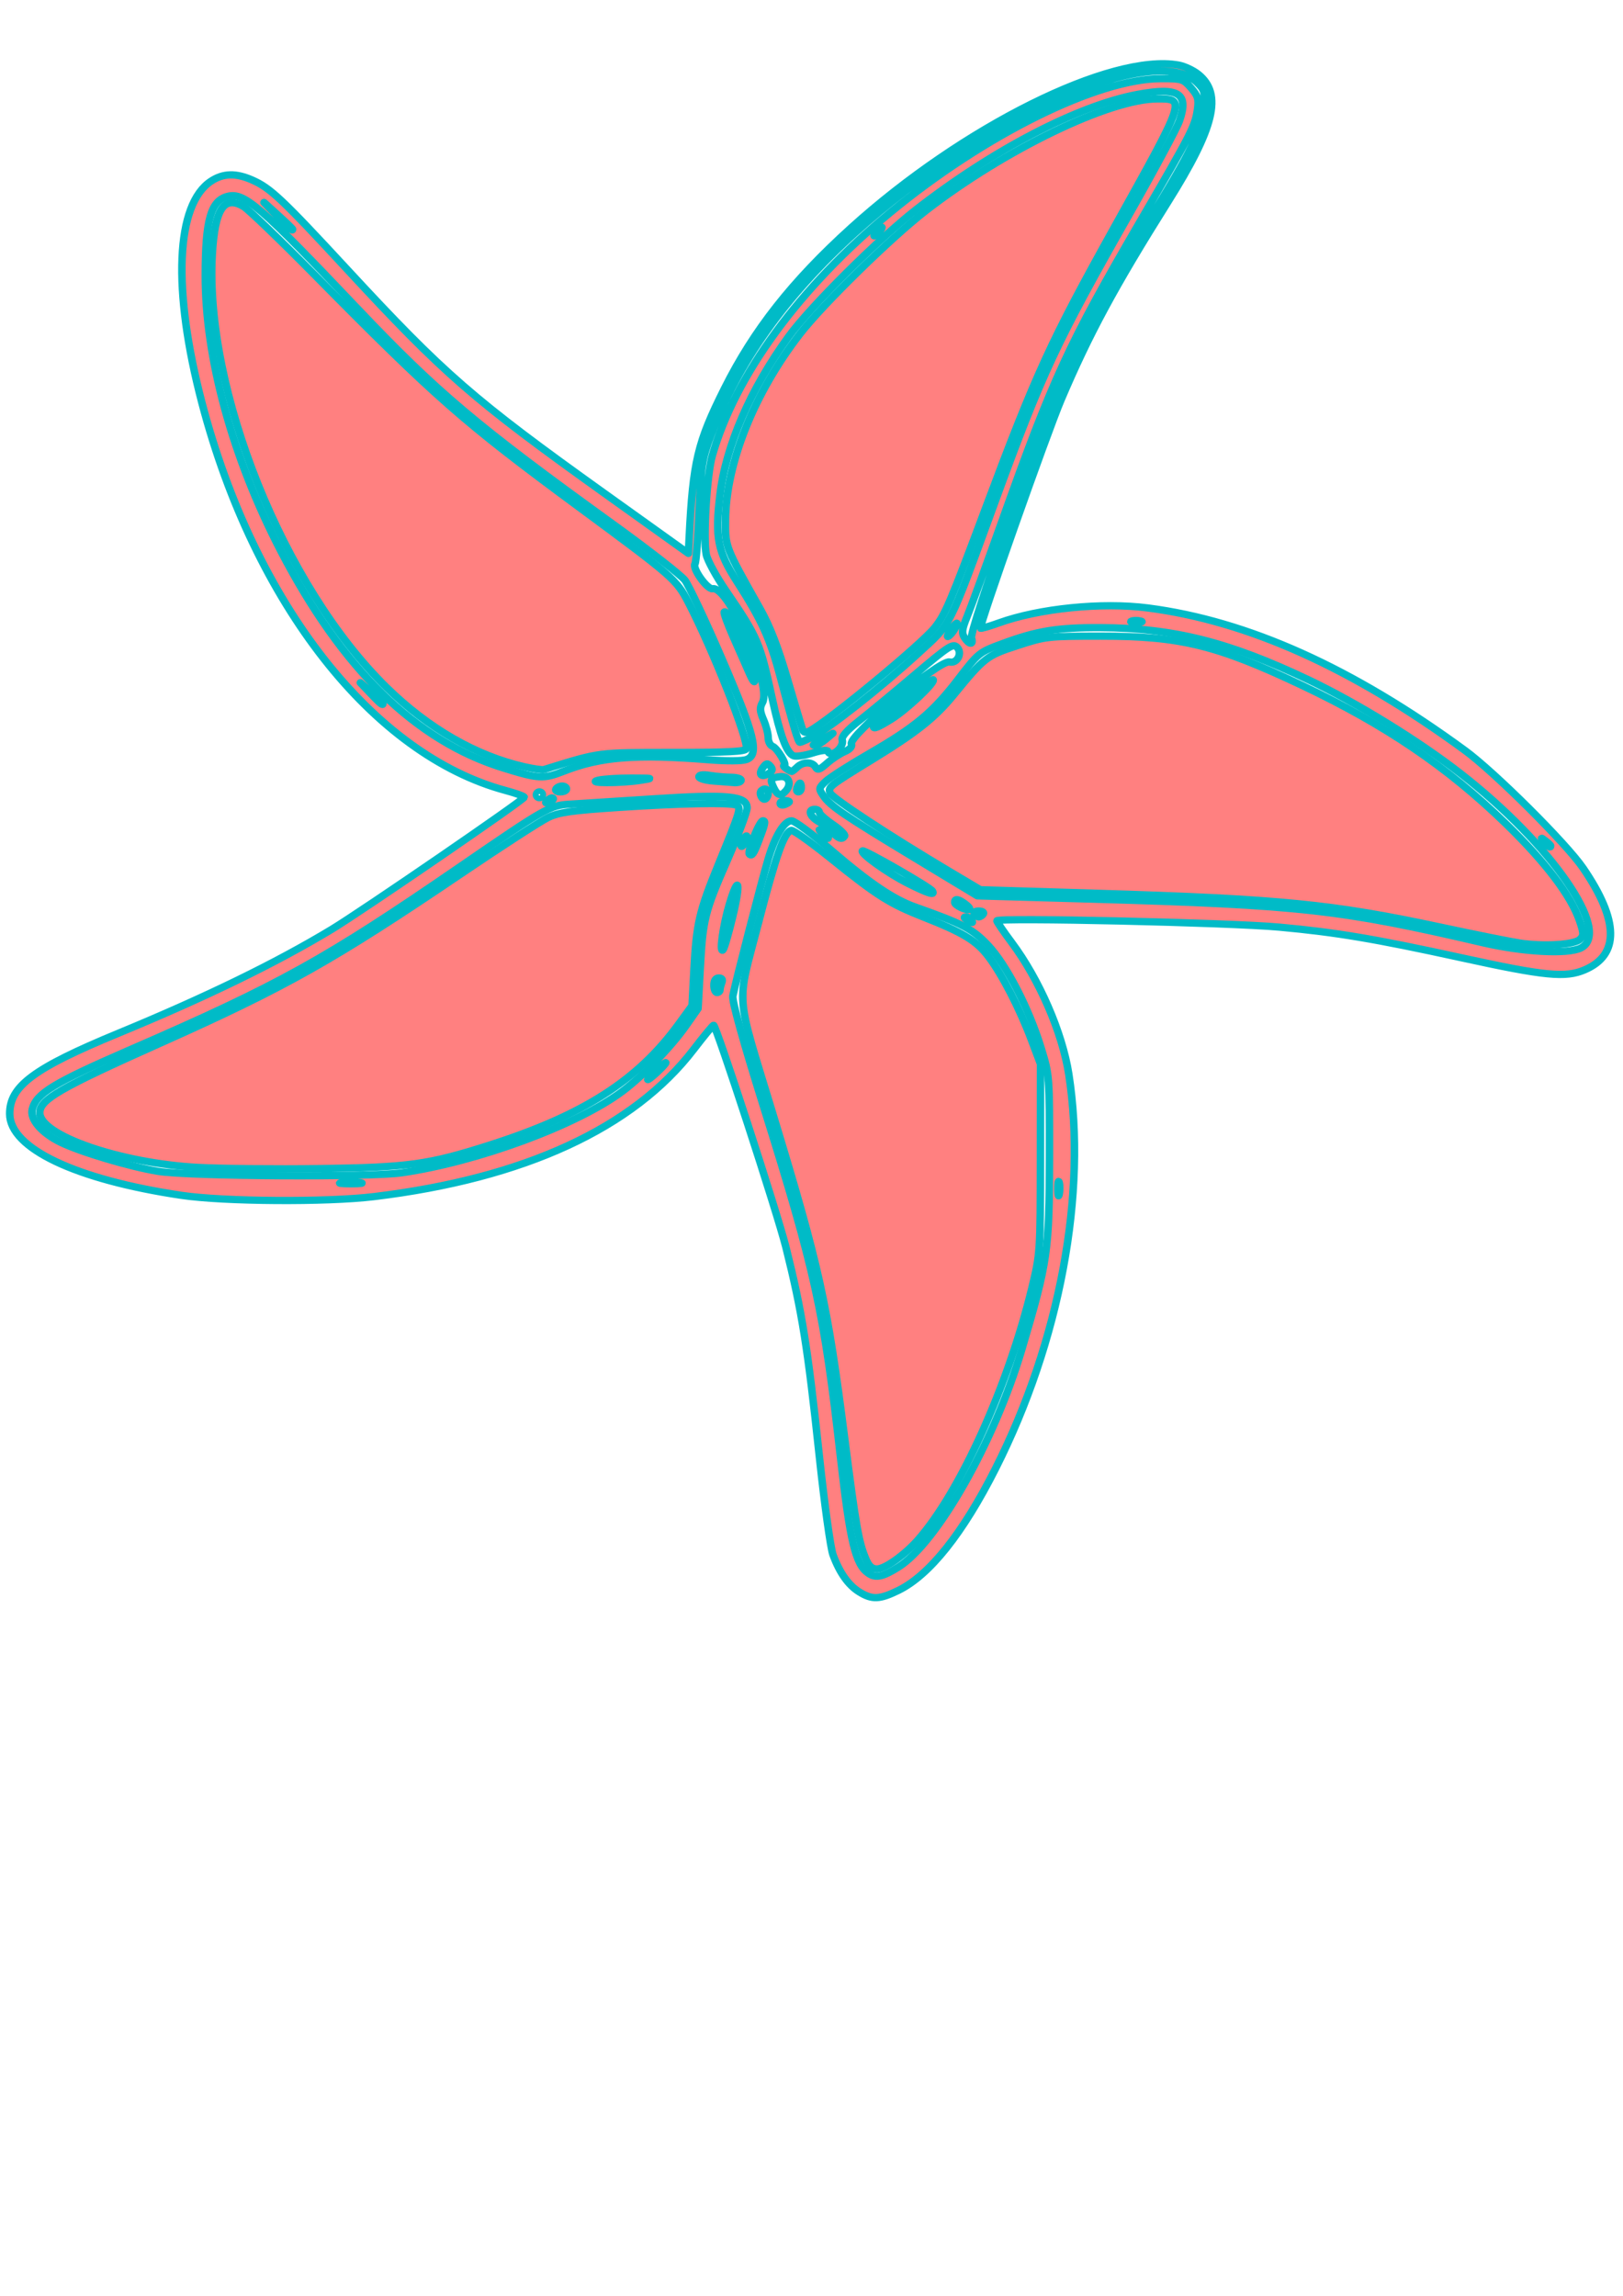
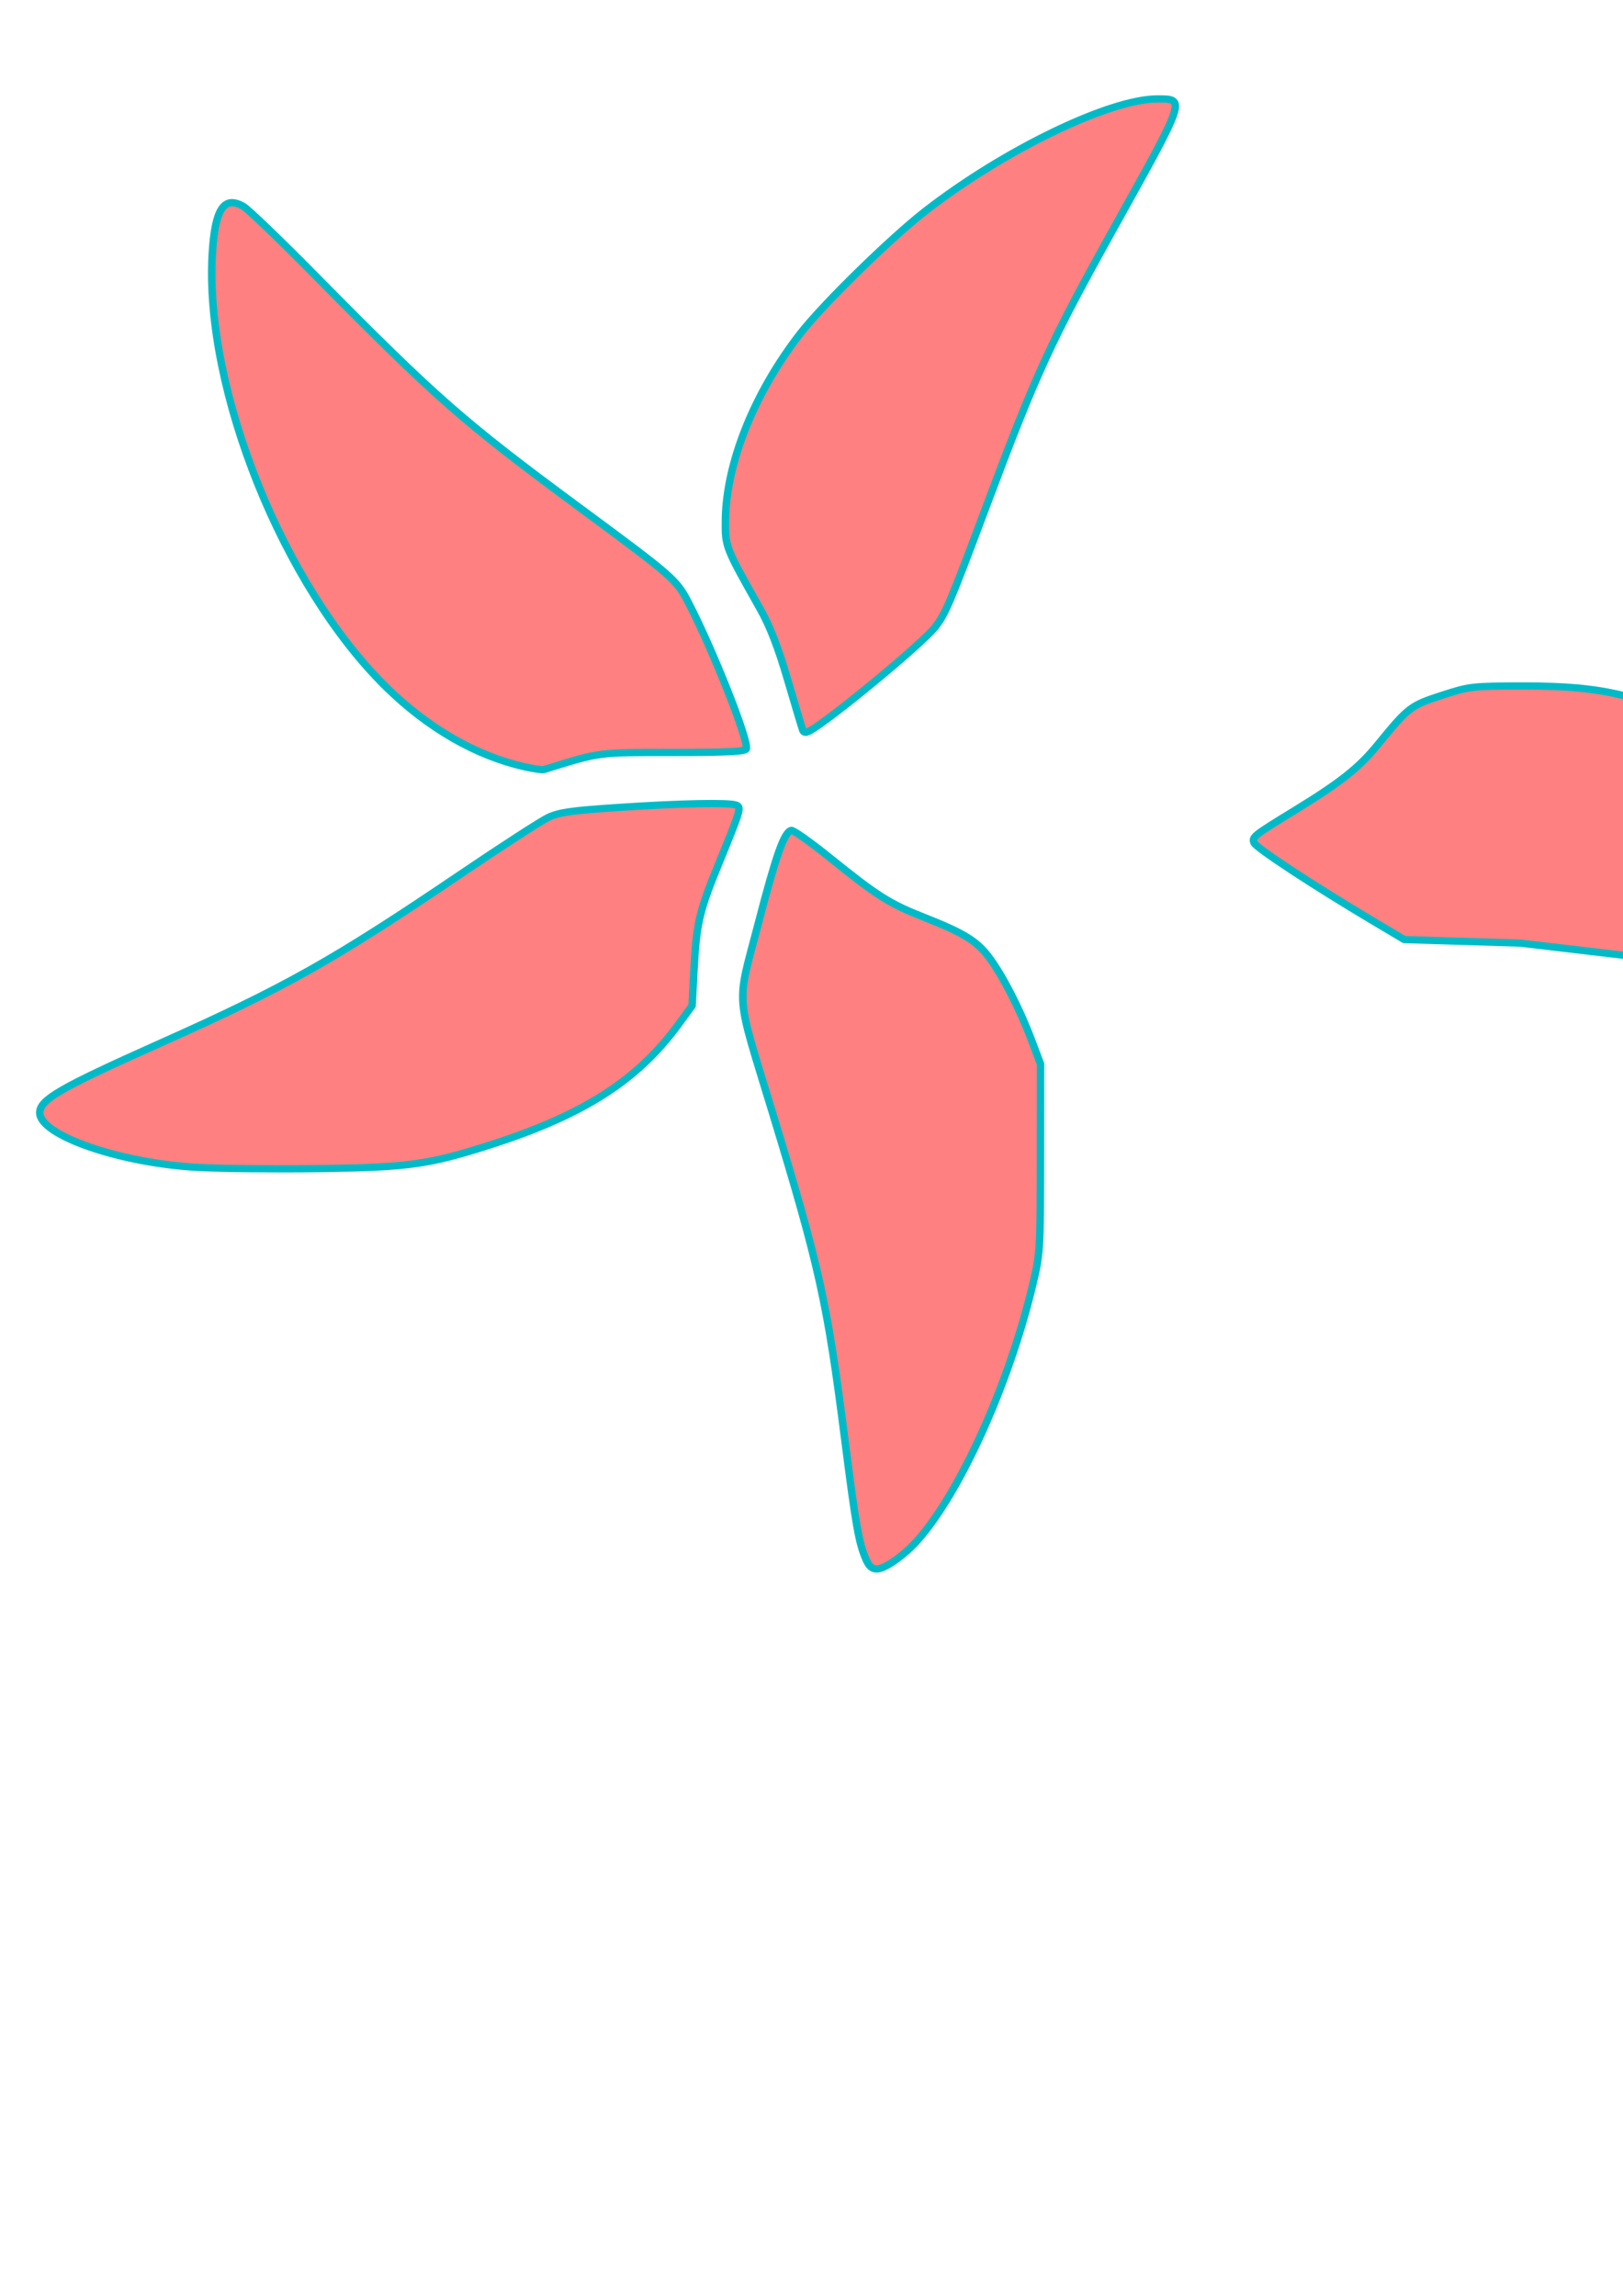
<svg xmlns="http://www.w3.org/2000/svg" viewBox="0 0 744.09 1052.4">
  <g stroke-linejoin="round" color="#000" stroke="#00bbc7" stroke-linecap="round" stroke-width="2.517" fill="#ff8080">
-     <path d="M395.08 1058.9c-3.66-2.344-6.64-6.705-8.837-12.935-.82-2.322-2.882-17.727-4.584-34.234-3.9-37.829-5.795-50.083-11.203-72.44-2.879-11.903-23.504-77.33-24.283-77.029-.367.142-3.36 3.894-6.652 8.339-20.28 27.384-56.92 44.83-107.36 51.123-15.86 1.979-50.433 1.734-64.65-.458-35.51-5.474-57.559-16.307-57.575-28.29-.012-9.608 8.088-15.823 36.362-27.896 29.65-12.66 52.958-24.397 71.721-36.113 9.893-6.177 64.541-44.946 64.606-45.833.024-.325-2.769-1.374-6.206-2.33-44.548-12.386-84.267-64.768-101.95-134.46-10-39.402-8.807-68.997 3.103-77.024 4.074-2.745 8.258-2.856 13.746-.363 6.096 2.769 9.957 6.525 31.787 30.92 32.593 36.424 42.251 45.114 86.596 77.918l28.024 20.73.26-5.382c1.28-26.56 2.767-33.063 11.86-51.85 9.84-20.328 22.683-37.188 42.412-55.681 37.5-35.151 87.358-60.783 109.98-56.54 1.992.375 4.986 1.828 6.652 3.23 8.152 6.86 5.465 18.436-10.295 44.365-17.886 29.426-26.439 45.811-35.813 68.602-4.673 11.364-27.61 78.581-27.028 79.21.18.193 2.934-.625 6.123-1.818 13.543-5.067 34.66-7.268 50.026-5.213 33.583 4.491 68.555 20.733 106.45 49.437 9.98 7.56 34.004 32.285 39.623 40.778 12.117 18.316 12.306 30.164.564 35.358-6.439 2.848-13.328 2.152-41.33-4.179-29.193-6.599-41.914-8.812-61.157-10.637-16.557-1.57-94.779-3.386-94.779-2.2 0 .376 2.214 3.745 4.918 7.486 9.279 12.835 17.018 31.258 19.196 45.694 6.239 41.347-2.97 92.64-24.577 136.88-11.009 22.541-22.162 37-32.633 42.305-6.27 3.178-8.794 3.28-13.084.533zm13.042-8.568c13.055-8.41 32.259-43.415 41.522-75.686 8.704-30.322 9.224-34.062 9.26-66.67.033-28.154.02-28.329-2.824-37.88-4.107-13.798-11.65-28.885-17.812-35.626-5.142-5.627-8.424-7.406-24.468-13.269-7.23-2.642-15.344-8.316-28.046-19.613-6.36-5.656-12.39-10.284-13.399-10.284-2.438 0-5.457 5.078-7.807 13.132-2.121 7.27-11.142 43.383-11.908 47.674-.307 1.719 3.442 15.685 10.167 37.881 17.6 58.087 20.386 71.186 25.954 122.03 3.245 29.631 5.05 37.38 9.415 40.44 2.446 1.712 4.748 1.22 9.946-2.13zm54.035-133.53c-.253-.966-.45.062-.44 2.285.012 2.222.219 3.012.46 1.756s.233-3.075-.02-4.04h0zm-234.82.037c-1.816-.224-4.543-.22-6.06.01-1.519.231-.033.415 3.3.41 3.334-.007 4.576-.195 2.76-.42zm14.219-3.389c25.56-3.838 58.804-16.53 73.997-28.252 6.99-5.392 16.405-15.447 21.463-22.92l3.94-5.821.718-13.637c.926-17.567 1.451-19.737 9.228-38.111 3.58-8.46 6.51-16.492 6.51-17.847 0-4.245-6.428-4.873-32.061-3.132-12.09.821-24.483 1.642-27.538 1.825-6.526.39-8.303 1.438-36.86 21.755-45.037 32.04-60.438 40.876-110.37 63.314-26.009 11.688-31.699 15.262-33.074 20.776-.858 3.437 3.12 8.25 9.466 11.454 6.762 3.413 23.288 8.5 32.806 10.1 10.332 1.735 71.066 2.104 81.774.496zm88.582-38.178c0-.278-1.364.802-3.03 2.399-1.667 1.596-3.03 3.13-3.03 3.408s1.363-.802 3.03-2.398c1.666-1.597 3.03-3.131 3.03-3.409zm18.183-25.298c0-.51.276-1.646.613-2.525.402-1.049.055-1.598-1.01-1.598-1.058 0-1.623.88-1.623 2.525 0 1.39.454 2.526 1.01 2.526.555 0 1.01-.418 1.01-.928zm4.31-25.589c2.773-11.978 1.946-14.814-1.178-4.04-2.098 7.237-3.434 17.162-2.119 15.745.432-.465 1.916-5.732 3.298-11.705zm284.59 11.072c10.668-5.377-9.714-35.927-40.478-60.674-14.02-11.277-34.736-24.467-50.888-32.399-26.802-13.162-45.365-17.978-69.752-18.095-14.517-.07-21.357 1.083-33.09 5.577-7.712 2.954-7.943 3.147-14.735 12.303-8.526 11.493-14.443 16.598-29.957 25.848-6.667 3.975-13.217 8.31-14.556 9.633-2.348 2.32-2.373 2.498-.721 5.019 2.297 3.507 6.6 6.53 30.942 21.74l20.716 12.946 38.883 1.147c69.499 2.049 83.103 3.622 130.81 15.13 13.453 3.245 28.37 4.074 32.83 1.826zm-204.56-9.809c-.343-.555-1.165-1.003-1.827-.994-.722.009-.598.406.313.994 1.94 1.255 2.29 1.255 1.515 0zm4.041-2.02c.344-.555-.338-1.01-1.515-1.01-1.177 0-1.858.454-1.515 1.01.343.556 1.025 1.01 1.515 1.01s1.172-.454 1.515-1.01zm-6.134-3.514c-2.319-1.754-3.462-1.917-3.462-.494 0 1.075 4.208 3.074 4.977 2.365.237-.22-.445-1.06-1.515-1.87zm-10.977-4.468c-.835-1.351-22.913-14.454-23.45-13.917-.862.862 8.405 7.732 15.224 11.286 6.804 3.547 9.281 4.34 8.226 2.632zm-58.396-17.038c2.342-6.33 2.545-7.305 1.522-7.305-1.136 0-5.325 10.761-4.508 11.58.808.807 1.441-.1 2.986-4.275zm-3.82-1.749c0-.555-.44-.328-.98.505-.538.834-.979 1.97-.979 2.526 0 .555.44.328.98-.505.538-.834.979-1.97.979-2.526zm269.74 3.154c0-.21-.796-1.005-1.768-1.768-1.602-1.256-1.638-1.22-.381.382 1.32 1.682 2.149 2.218 2.149 1.386zm-242.42-2.96c0-.21-.796-1.005-1.768-1.768-1.602-1.256-1.638-1.22-.381.382 1.32 1.683 2.149 2.218 2.149 1.386zm5.454-.464c.287-.465-1.504-2.274-3.981-4.02s-4.504-3.638-4.504-4.205c0-.567-.682-1.03-1.515-1.03-2.475 0-1.726 2.47 1.29 4.251 1.543.911 3.659 2.6 4.702 3.753 2.033 2.247 3.173 2.602 4.008 1.251zm-18.586-11.89c0-.218-.682-.397-1.516-.397-.833 0-1.515.44-1.515.979s.682.716 1.515.397c.834-.32 1.516-.76 1.516-.979zm-79.27-1.212c-.311-.311-1.126 0-1.812.69-.99.997-.874 1.113.566.565.996-.38 1.557-.944 1.246-1.255zm72.199-1.77c0-1.487-1.204-1.936-2.288-.852-.91.911.344 3.51 1.383 2.867.498-.308.905-1.214.905-2.015zm-75.761.565c0-.556-.455-1.01-1.01-1.01-.556 0-1.01.454-1.01 1.01 0 .555.454 1.01 1.01 1.01.555 0 1.01-.455 1.01-1.01zm81.782-1.467c1.961-2.364.834-5.141-1.96-4.825-3.293.373-3.563.83-2.226 3.762 1.313 2.883 2.438 3.169 4.186 1.063zm-73.701-.553c0-.556-.655-1.01-1.456-1.01-.8 0-1.737.454-2.08 1.01-.343.555.312 1.01 1.456 1.01s2.08-.455 2.08-1.01zm78.792-.506c0-.833-.179-1.515-.397-1.515-.219 0-.659.682-.979 1.515-.32.834-.14 1.516.397 1.516.538 0 .979-.682.979-1.516zm-54.043-2.478c4.708-.734 4.503-.788-3.03-.803-4.445-.008-9.446.332-11.113.756-4.229 1.076 7.289 1.114 14.142.047v0zm33.84-.047c0-.556-1.478-1.015-3.283-1.021-1.806-.006-4.988-.293-7.071-.637-2.419-.4-3.789-.234-3.789.46 0 .598 2.16 1.258 4.799 1.466 2.639.208 5.82.46 7.07.56 1.25.1 2.274-.272 2.274-.828zm-59.384-3.17c12.229-4.949 24.249-5.934 48.2-3.95 6.344.524 11.518.498 13.004-.067 4.432-1.685 2.818-8.491-8.357-35.24-5.455-13.056-11-25.2-12.323-26.988-1.323-1.787-12.28-10.62-24.35-19.63-45.601-34.04-58.954-45.69-85.503-74.6-32.715-35.624-38.008-40.364-43.521-38.98-5.72 1.436-7.57 8.134-7.587 27.476-.026 28.748 9.118 63.266 25.302 95.522 20.603 41.064 45.306 65.986 74.718 75.381 11.976 3.826 13.43 3.902 20.418 1.075zm69.235-1.678c-.973-1.172-1.364-1.115-2.442.36-1.727 2.362-.705 3.724 1.678 2.236 1.495-.934 1.664-1.51.764-2.596zm8.981.302c1.932-1.932 5.068-1.949 6.14-.033.683 1.22 1.363.993 3.839-1.274 1.655-1.516 4.304-3.33 5.886-4.03 1.803-.8 2.673-1.807 2.33-2.7-1.071-2.792 29.607-29.293 32.94-28.454 2.615.659 4.448-3.17 2.465-5.152-1.335-1.336-2.927-.26-14.007 9.462-6.875 6.032-15.302 13.24-18.725 16.019-4.19 3.399-6.071 5.594-5.755 6.712.752 2.66-3.926 6.49-4.818 3.944-.196-.556-2.35-.296-5.12.62-2.63.868-5.49 1.307-6.358.974-2.321-.89-4.446-6.75-7.187-19.819-4.107-19.584-4.784-21.213-15.639-37.632-3.212-4.86-6.143-10.448-6.513-12.417-1.09-5.808.208-27.745 2.03-34.305 7.776-28.011 29.2-58.282 59.642-84.269 31.837-27.178 69.725-46.546 91.054-46.546 6.949 0 7.4.146 10.002 3.237 2.317 2.754 2.637 3.87 2.143 7.472-.79 5.762-1.977 8.164-18.938 38.284-24.43 43.387-29.473 54.69-46.795 104.89-5.207 15.092-10.419 29.837-11.582 32.766-1.745 4.398-1.896 5.674-.866 7.323 1.578 2.527 3.11 2.603 2.32.115-.725-2.285 22.242-69.996 29.857-88.02 7.247-17.156 15.638-33.254 29.181-55.985 14.691-24.657 18.48-32.65 19.02-40.128.388-5.356.184-6.069-2.5-8.754-14.074-14.074-71.663 12.181-114.48 52.194-23.447 21.91-39.49 45.168-48.524 70.35-3.017 8.408-3.314 10.386-3.952 26.305-.38 9.468-1.01 17.732-1.402 18.366-.953 1.542 4.17 8.945 5.937 8.579 5.335-1.105 19.964 33.432 16.725 39.484-.97 1.812-.9 2.999.352 5.995.858 2.055 1.56 4.839 1.56 6.186 0 1.348.659 2.703 1.463 3.011 1.618.62 5.114 6.717 3.867 6.742-.707.014 1.799 1.952 2.572 1.99.178.007 1.006-.667 1.84-1.5zm9.593-9.656l2.385-2.08-3.03 1.774c-3.99 2.336-4.049 2.386-2.806 2.386.586 0 2.14-.936 3.451-2.08zm-4.394-.866c5.362-2.77 23.298-17.404 35.194-28.715 11.68-11.106 10.028-7.743 26.161-53.257 15.8-44.575 20.294-54.507 45.07-99.616 8.295-15.101 15.792-29.544 16.662-32.097 3.272-9.603-.228-11.905-14.04-9.232-20.015 3.872-48.48 19.169-74.228 39.887-12.705 10.223-35.594 33.77-42.855 44.086-12.894 18.319-21.119 37.939-23.088 55.069-1.694 14.744-.772 19.594 5.706 30.018 8.32 13.386 11.147 19.812 14.551 33.064 4.474 17.42 6.016 22.728 6.603 22.728.284 0 2.203-.872 4.265-1.936zm26.388-6.096c5.226-3.362 14.918-12.83 14.037-13.712-.522-.523-20.009 15.343-20.009 16.291 0 .925 1.599.235 5.973-2.58zm-170.63-5.407c0-.169-1.704-1.873-3.788-3.788l-3.788-3.481 3.481 3.788c3.24 3.526 4.095 4.252 4.095 3.481zm122.25-16.98c-3.085-8.523-6.797-15.673-7.678-14.792-.261.26 1.164 4.29 3.166 8.953s4.291 10.026 5.087 11.917c2.861 6.795 2.428 2.214-.575-6.079zm69.706-9.034c1.535-2.868.488-2.4-1.534.686-.954 1.457-1.236 2.341-.626 1.964.61-.377 1.582-1.57 2.16-2.65zm62.328-2.664c-.982-.256-2.346-.24-3.03.038-.684.276.12.486 1.787.465 1.667-.02 2.226-.247 1.243-.503v0zm-87.61-135.14c.692-.833 1.03-1.515.753-1.515-.278 0-1.071.682-1.763 1.515-.691.834-1.03 1.515-.752 1.515s1.07-.681 1.762-1.515zm-196.98-.8c0-.162-2.159-2.321-4.798-4.798l-4.798-4.503 4.504 4.798c4.186 4.46 5.093 5.262 5.093 4.503z" transform="matrix(1.366 0 0 1.321 -145.72 -669.08)" />
-     <path d="M173.06 911.58c-26.009-1.455-53.033-11.11-53.033-18.947 0-4.571 6.716-8.584 40.391-24.132 42.071-19.425 58.168-28.794 101.03-58.805 13.612-9.53 26.74-18.313 29.174-19.517 3.67-1.815 7.721-2.414 23.739-3.51 20.717-1.42 36.905-1.757 39.342-.822 1.875.72 1.624 1.598-5.791 20.309-6.566 16.567-7.492 20.696-8.337 37.196l-.621 12.122-4.6 6.51c-13.745 19.458-31.915 31.465-63.31 41.838-20.588 6.802-27.23 7.754-57.074 8.173-14.723.207-33.133.02-40.91-.416zM282.66 772.55c-16.248-3.82-32.229-13.329-46.241-27.517-34.586-35.018-61.119-103.19-58.5-150.31.874-15.733 3.93-20.562 10.488-16.574 1.583.963 12.166 11.479 23.518 23.371 41.235 43.193 49.935 51.096 89.423 81.231 31.172 23.788 32.354 24.853 36.315 32.719 8.204 16.29 20.408 48.134 19.493 50.863-.322.96-6.178 1.263-24.58 1.269-25.692.009-24.239-.19-43.35 5.931-.556.178-3.51-.264-6.566-.982zM376.09 759.81c-.268-.718-2.54-8.546-5.048-17.395-3.221-11.359-5.952-18.635-9.289-24.749-11.67-21.383-11.683-21.416-11.599-30.578.183-19.809 9.625-44.211 25.07-64.79 7.664-10.213 30.413-33.241 42.098-42.615 26.476-21.24 61.784-38.867 77.852-38.867 9.542 0 9.63-.27-14.45 44.447-21.373 39.689-26.289 50.758-42.883 96.545-12.409 34.239-13.846 37.74-17.405 42.406-4.369 5.728-35.563 32.362-42.078 35.927-1.263.691-1.924.595-2.27-.33zM616.88 833.75c-3.135-.493-14.954-2.945-26.264-5.45-36.76-8.14-53.95-9.9-116.03-11.85l-38.891-1.223-10.607-6.525c-19.806-12.184-39.125-25.307-39.784-27.025-.788-2.053-.32-2.44 13.52-11.206 15.519-9.83 21.562-14.773 27.983-22.893 10.292-13.015 11.008-13.585 21.482-17.098 9.399-3.152 10.061-3.23 27.811-3.245 26.675-.024 38.974 3.093 67.68 17.15 27.86 13.644 48.688 28.256 68.234 47.869 13.329 13.375 21.918 25.049 24.789 33.695 1.475 4.44 1.49 5.152.135 6.507-1.878 1.878-12.135 2.538-20.066 1.292zM397.29 1047.5c-2.378-5.692-3.358-11.428-7.043-41.254-5.912-47.848-8.477-59.854-24.23-113.39-12.7-43.168-12.213-36.604-4.89-65.731 6.01-23.905 8.691-31.764 11.09-32.503.64-.197 6.549 4.131 13.131 9.62 15.793 13.167 19.877 15.838 31.386 20.52 13.335 5.426 17.697 8.187 21.78 13.784 4.552 6.242 10.302 17.762 14.25 28.551l3.14 8.587-.026 32.83c-.026 32.42-.062 32.98-2.874 44.952-7.983 33.99-24.077 70.747-38.259 87.378-4.418 5.182-11.03 10.047-13.694 10.076-1.7.018-2.71-.898-3.763-3.418z" transform="matrix(1.366 0 0 1.321 -145.72 -669.08)" />
+     <path d="M173.06 911.58c-26.009-1.455-53.033-11.11-53.033-18.947 0-4.571 6.716-8.584 40.391-24.132 42.071-19.425 58.168-28.794 101.03-58.805 13.612-9.53 26.74-18.313 29.174-19.517 3.67-1.815 7.721-2.414 23.739-3.51 20.717-1.42 36.905-1.757 39.342-.822 1.875.72 1.624 1.598-5.791 20.309-6.566 16.567-7.492 20.696-8.337 37.196l-.621 12.122-4.6 6.51c-13.745 19.458-31.915 31.465-63.31 41.838-20.588 6.802-27.23 7.754-57.074 8.173-14.723.207-33.133.02-40.91-.416zM282.66 772.55c-16.248-3.82-32.229-13.329-46.241-27.517-34.586-35.018-61.119-103.19-58.5-150.31.874-15.733 3.93-20.562 10.488-16.574 1.583.963 12.166 11.479 23.518 23.371 41.235 43.193 49.935 51.096 89.423 81.231 31.172 23.788 32.354 24.853 36.315 32.719 8.204 16.29 20.408 48.134 19.493 50.863-.322.96-6.178 1.263-24.58 1.269-25.692.009-24.239-.19-43.35 5.931-.556.178-3.51-.264-6.566-.982zM376.09 759.81c-.268-.718-2.54-8.546-5.048-17.395-3.221-11.359-5.952-18.635-9.289-24.749-11.67-21.383-11.683-21.416-11.599-30.578.183-19.809 9.625-44.211 25.07-64.79 7.664-10.213 30.413-33.241 42.098-42.615 26.476-21.24 61.784-38.867 77.852-38.867 9.542 0 9.63-.27-14.45 44.447-21.373 39.689-26.289 50.758-42.883 96.545-12.409 34.239-13.846 37.74-17.405 42.406-4.369 5.728-35.563 32.362-42.078 35.927-1.263.691-1.924.595-2.27-.33zM616.88 833.75l-38.891-1.223-10.607-6.525c-19.806-12.184-39.125-25.307-39.784-27.025-.788-2.053-.32-2.44 13.52-11.206 15.519-9.83 21.562-14.773 27.983-22.893 10.292-13.015 11.008-13.585 21.482-17.098 9.399-3.152 10.061-3.23 27.811-3.245 26.675-.024 38.974 3.093 67.68 17.15 27.86 13.644 48.688 28.256 68.234 47.869 13.329 13.375 21.918 25.049 24.789 33.695 1.475 4.44 1.49 5.152.135 6.507-1.878 1.878-12.135 2.538-20.066 1.292zM397.29 1047.5c-2.378-5.692-3.358-11.428-7.043-41.254-5.912-47.848-8.477-59.854-24.23-113.39-12.7-43.168-12.213-36.604-4.89-65.731 6.01-23.905 8.691-31.764 11.09-32.503.64-.197 6.549 4.131 13.131 9.62 15.793 13.167 19.877 15.838 31.386 20.52 13.335 5.426 17.697 8.187 21.78 13.784 4.552 6.242 10.302 17.762 14.25 28.551l3.14 8.587-.026 32.83c-.026 32.42-.062 32.98-2.874 44.952-7.983 33.99-24.077 70.747-38.259 87.378-4.418 5.182-11.03 10.047-13.694 10.076-1.7.018-2.71-.898-3.763-3.418z" transform="matrix(1.366 0 0 1.321 -145.72 -669.08)" />
  </g>
</svg>